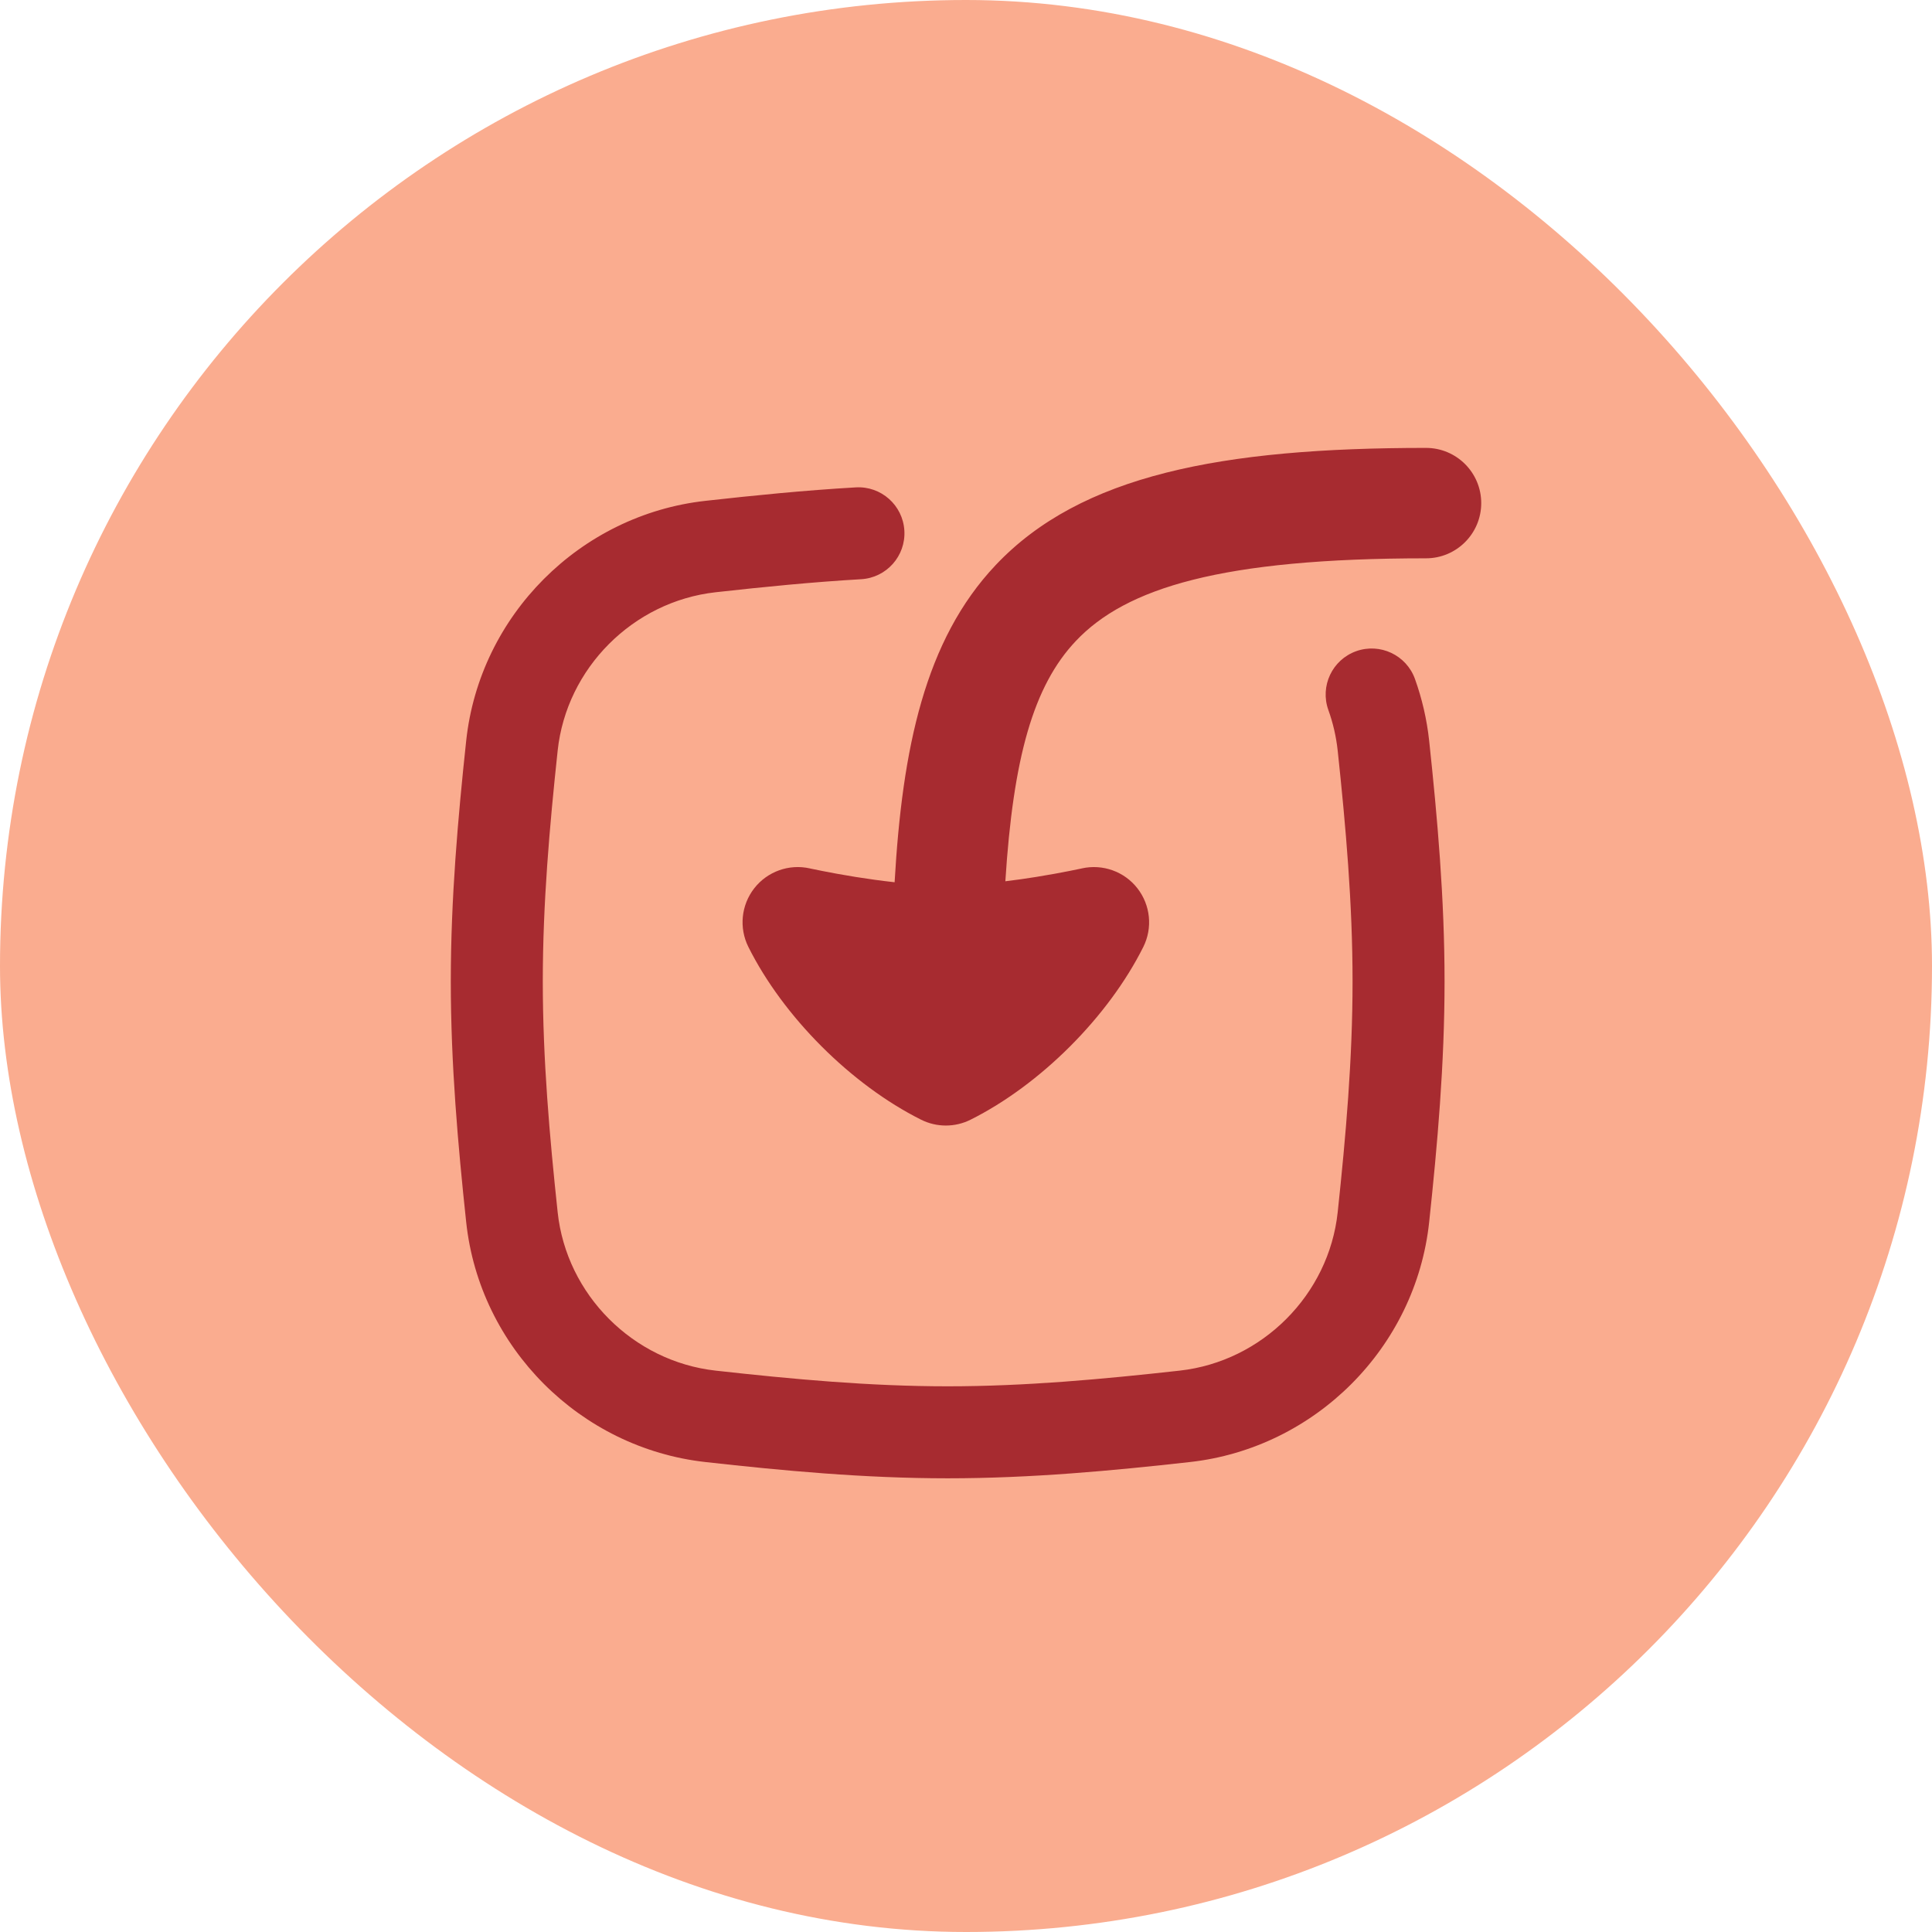
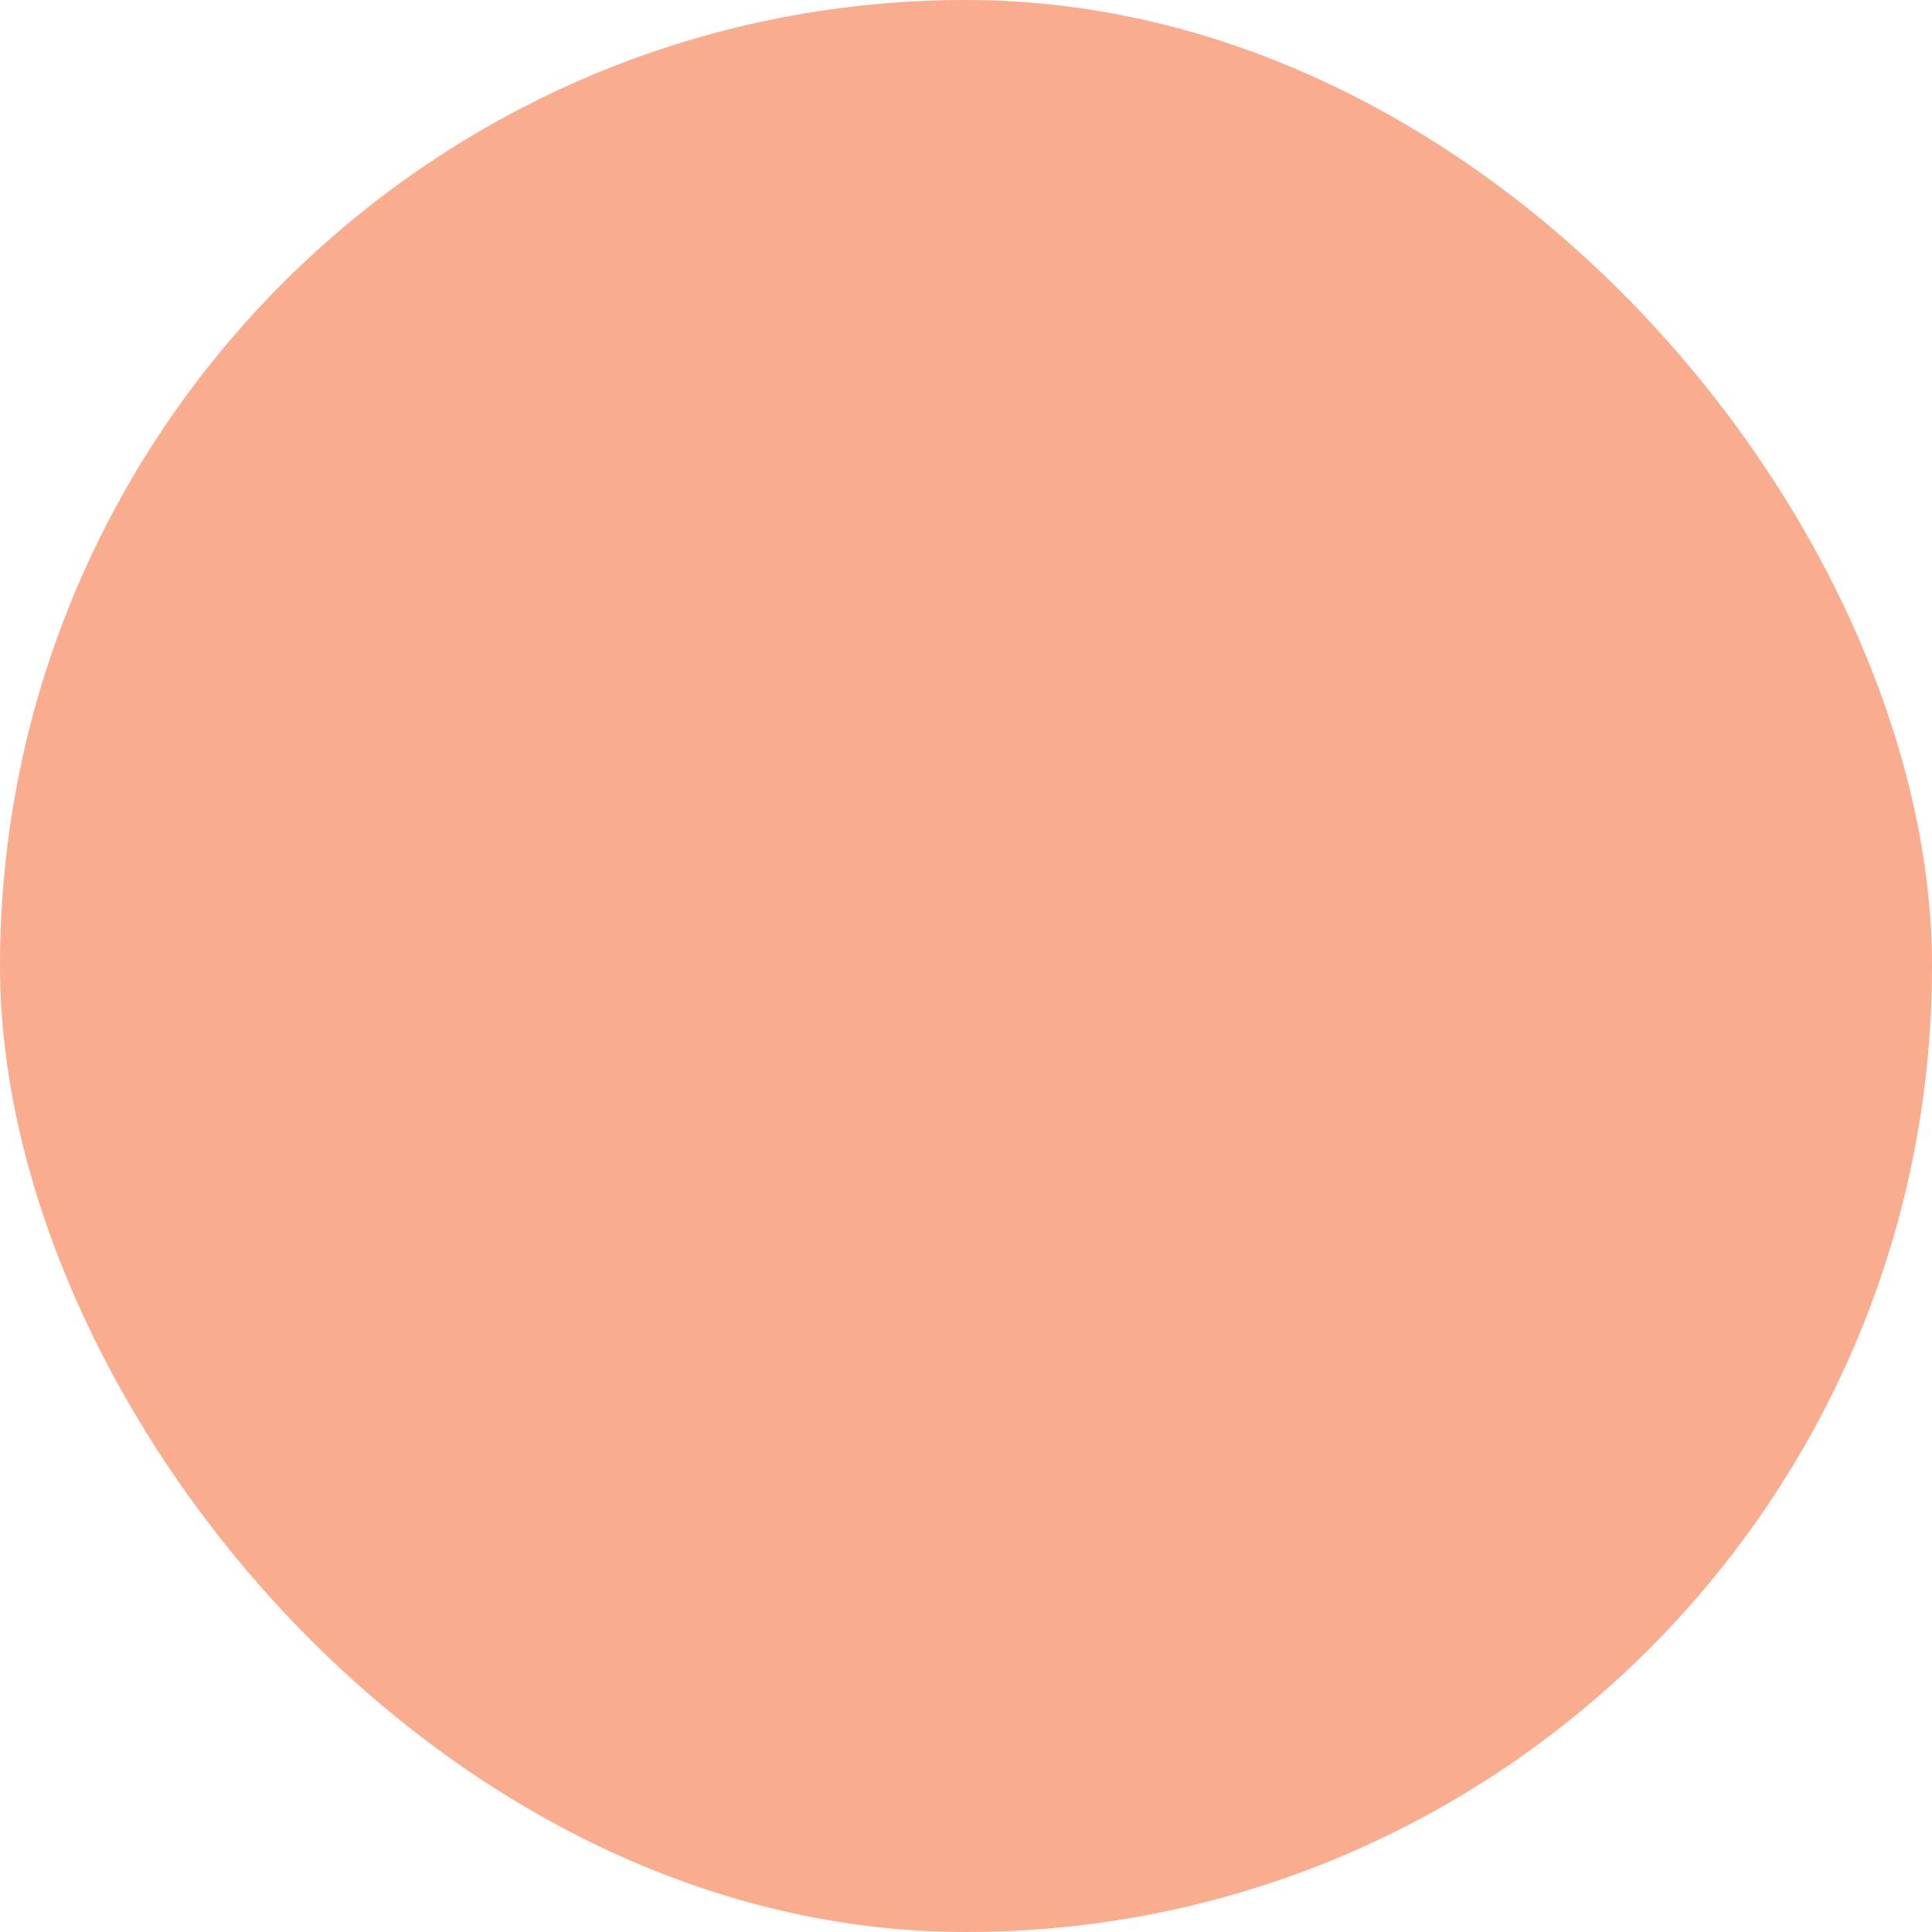
<svg xmlns="http://www.w3.org/2000/svg" width="60" height="60" viewBox="0 0 60 60" fill="none">
  <rect width="60" height="60" rx="30" fill="#FAAC8F" />
  <g clip-path="url(#clip0_739_24851)">
-     <path fill-rule="evenodd" clip-rule="evenodd" d="M30.92 17.551C33.564 14.753 37.922 13.91 44.286 13.91C45.233 13.91 46.001 14.678 46.001 15.624C46.001 16.571 45.233 17.339 44.286 17.339C37.929 17.339 34.966 18.261 33.411 19.907C32.091 21.303 31.466 23.534 31.222 27.369C31.552 27.329 31.873 27.283 32.172 27.235C32.594 27.167 32.955 27.1 33.21 27.049C33.337 27.024 33.437 27.004 33.503 26.989L33.577 26.974L33.594 26.97L33.597 26.969C34.243 26.825 34.915 27.064 35.322 27.585C35.73 28.107 35.802 28.817 35.506 29.409C34.42 31.58 32.312 33.688 30.14 34.774C29.658 35.015 29.09 35.015 28.607 34.774C26.436 33.688 24.327 31.58 23.242 29.409C22.946 28.817 23.017 28.107 23.425 27.585C23.833 27.064 24.504 26.824 25.15 26.969L25.153 26.97L25.17 26.974L25.244 26.989C25.311 27.004 25.411 27.024 25.538 27.049C25.792 27.1 26.154 27.167 26.576 27.235C26.952 27.295 27.364 27.353 27.783 27.399C28.021 23.245 28.721 19.877 30.92 17.551ZM26.743 17.988C27.531 17.942 28.132 17.267 28.086 16.479C28.04 15.691 27.365 15.09 26.577 15.136C24.986 15.228 23.424 15.385 21.908 15.554C18.019 15.987 14.895 19.108 14.478 23.005C14.222 25.401 14 27.908 14 30.479C14 33.051 14.222 35.558 14.478 37.954C14.895 41.851 18.019 44.972 21.908 45.405C24.316 45.674 26.841 45.91 29.431 45.91C32.021 45.91 34.546 45.674 36.954 45.405C40.843 44.972 43.967 41.851 44.384 37.954C44.64 35.558 44.862 33.051 44.862 30.479C44.862 27.908 44.64 25.401 44.384 23.005C44.312 22.34 44.162 21.697 43.943 21.086C43.676 20.343 42.858 19.958 42.115 20.224C41.373 20.491 40.987 21.309 41.254 22.052C41.398 22.453 41.496 22.873 41.543 23.309C41.796 25.678 42.005 28.063 42.005 30.479C42.005 32.896 41.796 35.281 41.543 37.65C41.269 40.208 39.201 42.28 36.638 42.566C34.254 42.831 31.858 43.053 29.431 43.053C27.005 43.053 24.608 42.831 22.224 42.566C19.661 42.28 17.593 40.208 17.319 37.65C17.066 35.281 16.857 32.896 16.857 30.479C16.857 28.063 17.066 25.678 17.319 23.309C17.593 20.75 19.661 18.679 22.224 18.393C23.722 18.226 25.226 18.076 26.743 17.988Z" fill="#A72B30" />
-   </g>
+     </g>
  <defs>
    <clipPath id="clip0_739_24851">
-       <rect width="32" height="32" fill="white" transform="translate(14 13.91)" />
-     </clipPath>
+       </clipPath>
  </defs>
</svg>